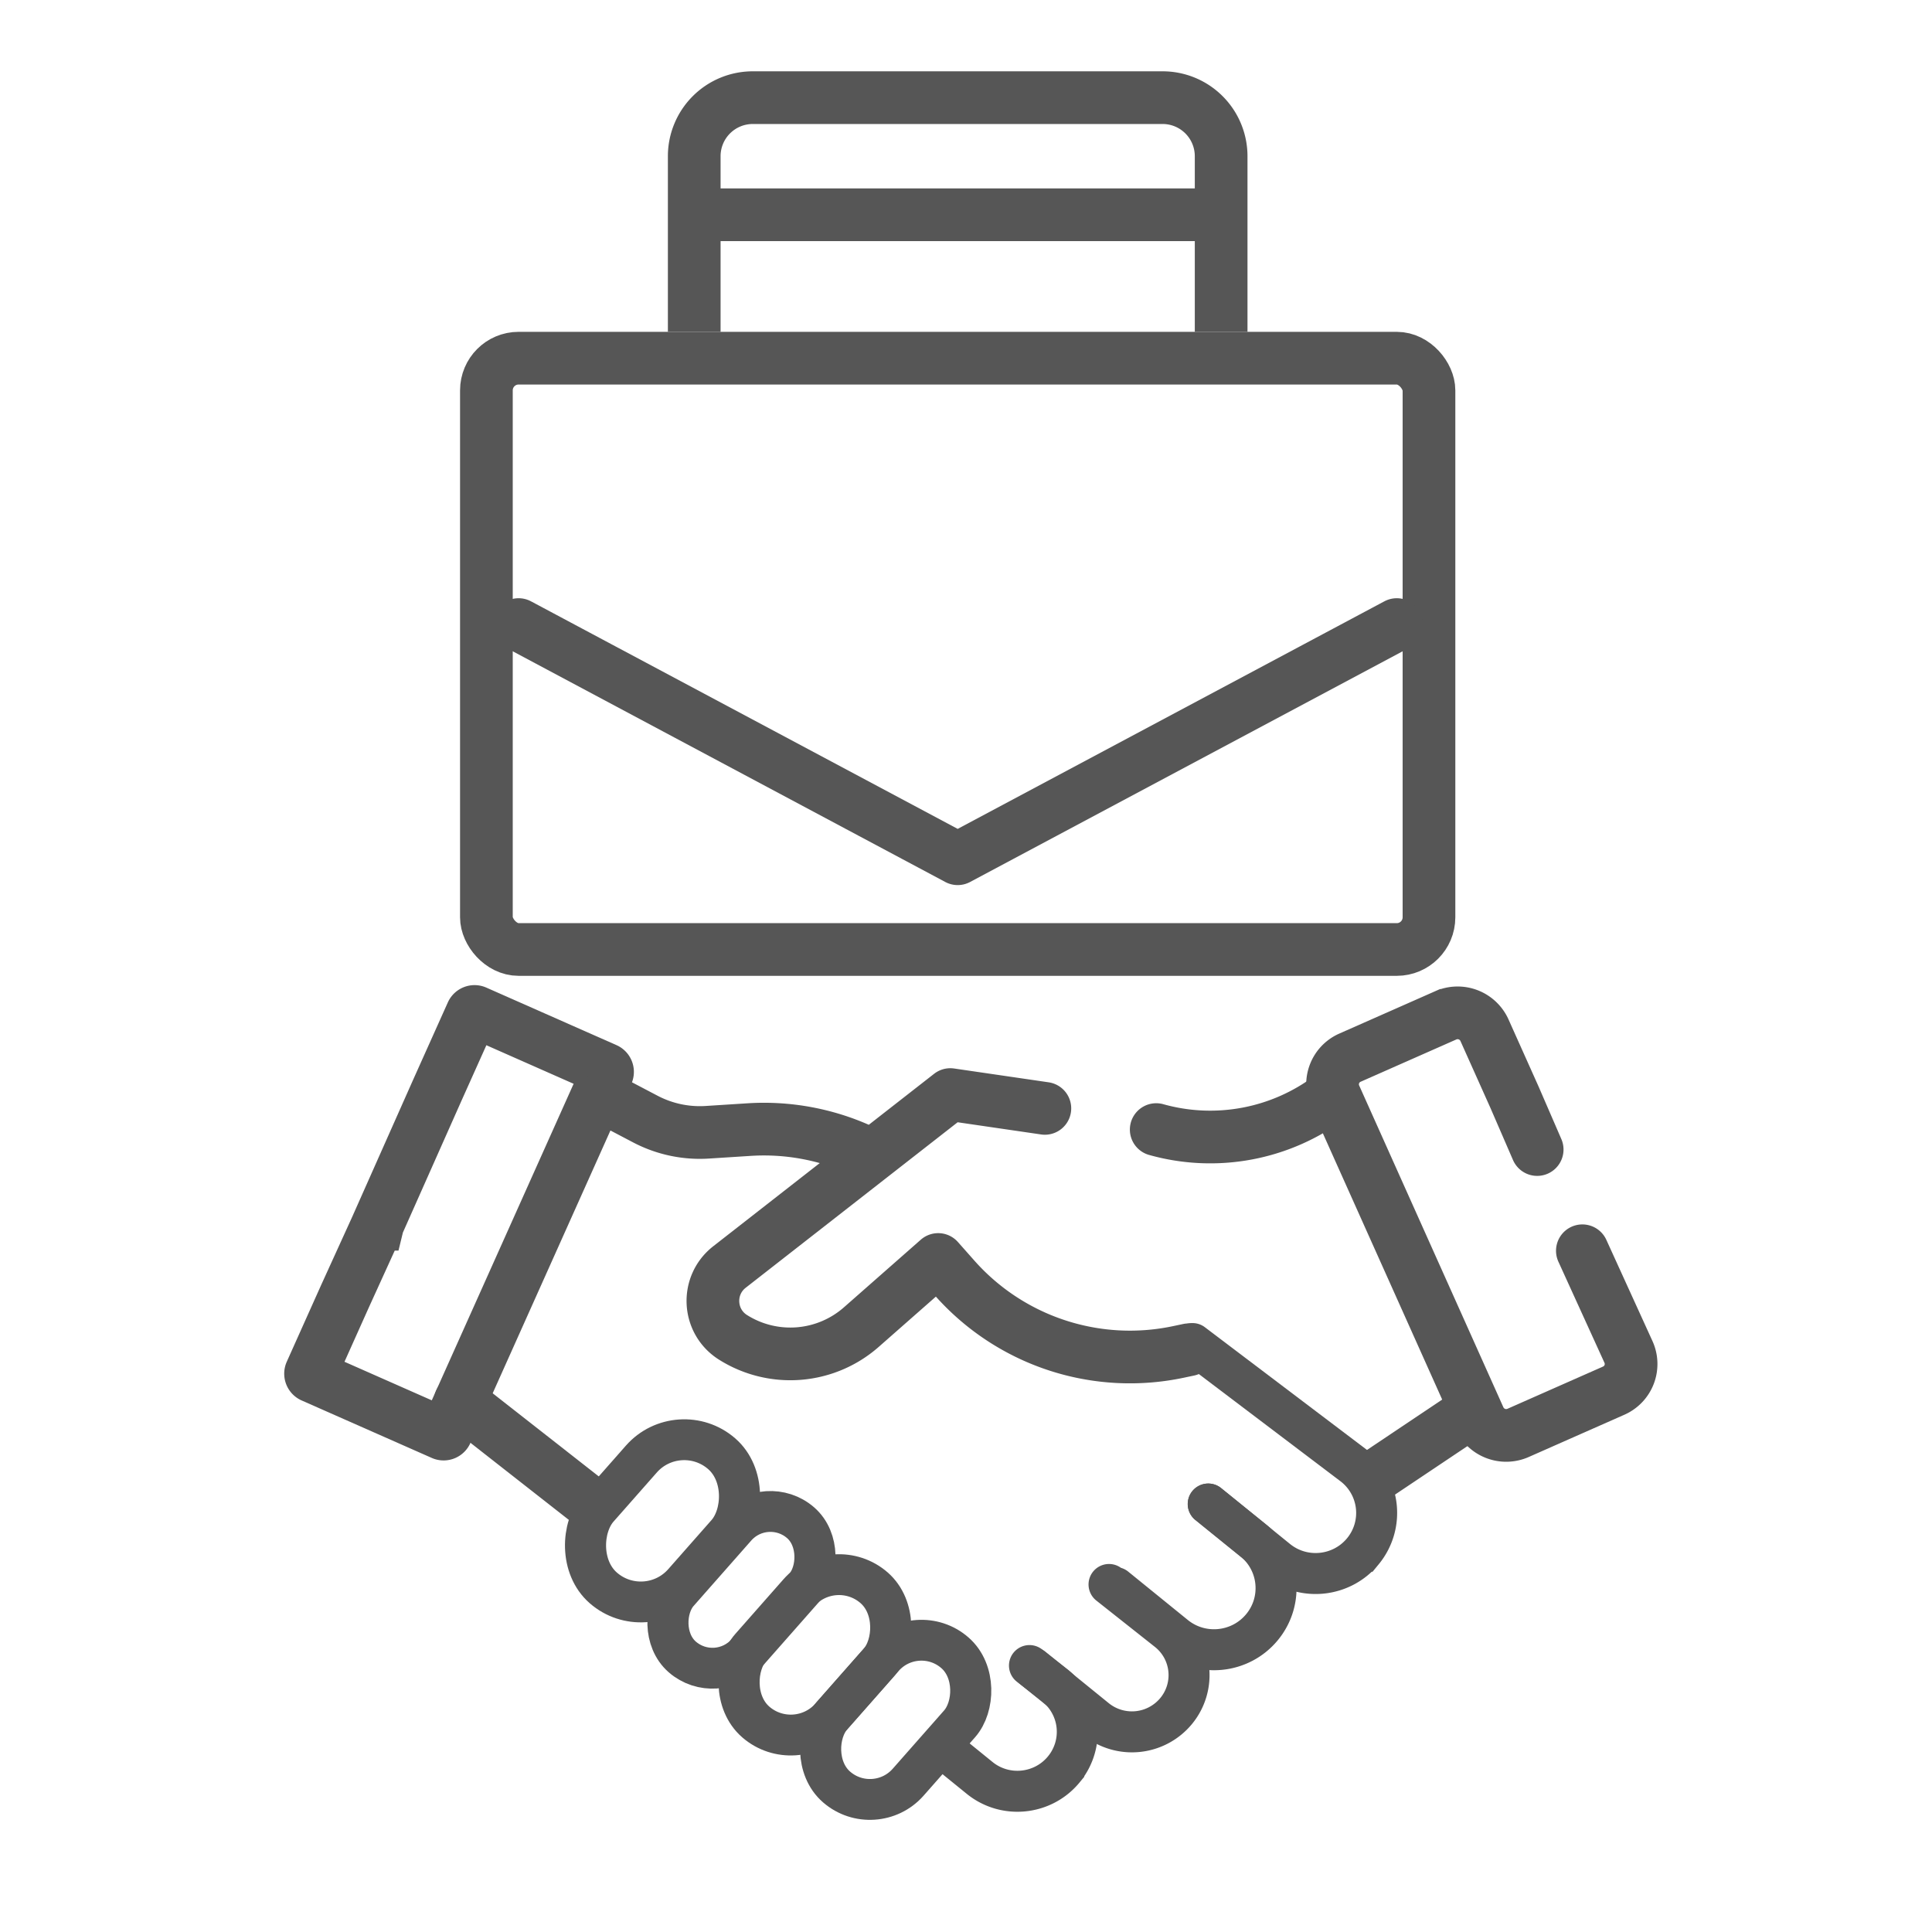
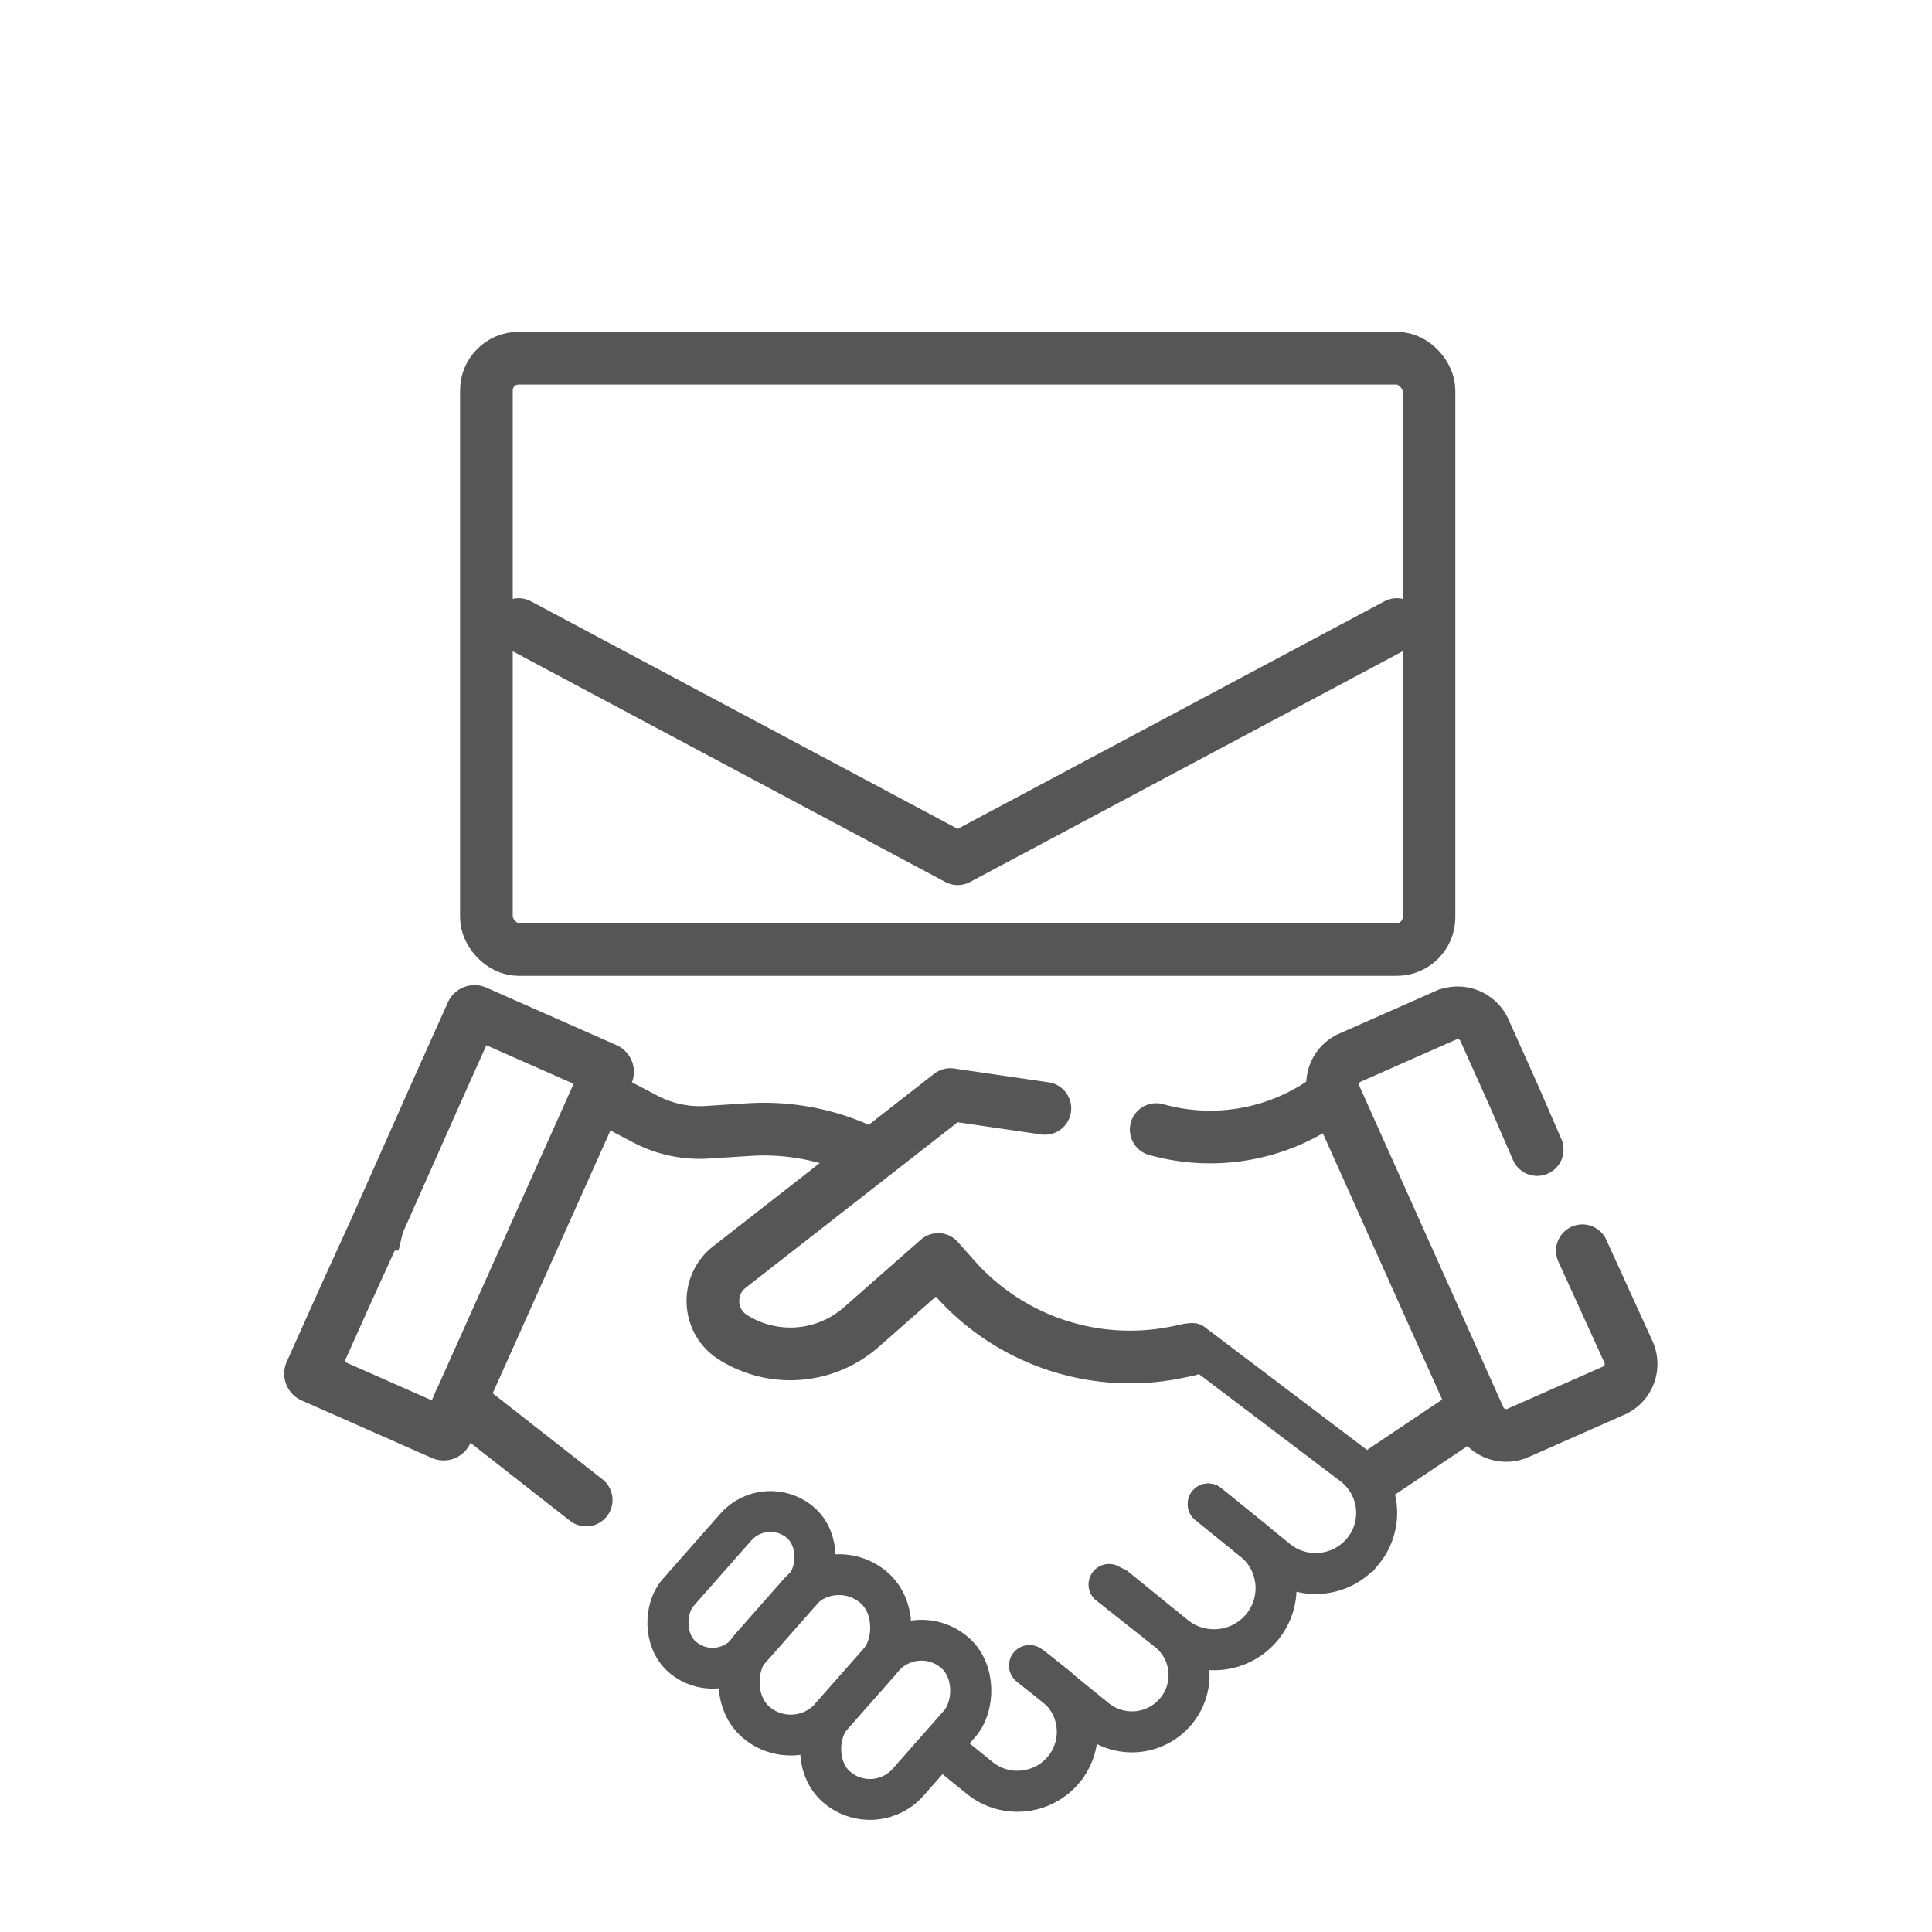
<svg xmlns="http://www.w3.org/2000/svg" width="33" height="33" fill="none">
  <mask id="a" fill="#fff">
    <rect x="13.858" y="7.668" width="5" height="3" rx=".5" />
  </mask>
  <rect x="13.858" y="7.668" width="5" height="3" rx=".5" stroke="#565656" stroke-width="1.8" mask="url(#a)" />
  <rect x="8.308" y="6.118" width="16.1" height="10.1" rx=".55" stroke="#565656" stroke-width=".9" />
-   <path d="M20.858 5.668v-3a1 1 0 0 0-1-1h-7a1 1 0 0 0-1 1v3M11.858 3.668h9" stroke="#565656" stroke-width=".9" />
  <path d="m23.858 10.668-7.5 4-7.5-4" stroke="#565656" stroke-width=".9" stroke-linecap="round" stroke-linejoin="round" />
  <path d="m27.028 21.364.787 1.727a.497.497 0 0 1-.251.662l-1.634.722a.503.503 0 0 1-.662-.254l-2.463-5.496a.497.497 0 0 1 .253-.659l1.636-.723a.503.503 0 0 1 .662.254l.513 1.145.387.893" stroke="#565656" stroke-width=".9" stroke-linecap="round" />
  <path d="m6.453 20.911.001-.004 1.02-2.295.586-1.306a.05.05 0 0 1 .066-.025l2.222.982a.05.05 0 0 1 .025.066l-2.75 6.137a.05.05 0 0 1-.066.025l-2.223-.982a.05.05 0 0 1-.025-.066l.585-1.305.559-1.227z" stroke="#565656" stroke-width=".9" />
-   <rect x=".033" y=".492" width="1.939" height="3.057" rx=".969" transform="matrix(.754 .656 -.661 .75 11.896 23.804)" stroke="#565656" stroke-width=".7" />
  <rect x=".033" y=".492" width="1.563" height="3.057" rx=".782" transform="matrix(.754 .656 -.661 .75 13.386 25.106)" stroke="#565656" stroke-width=".7" />
  <rect x=".033" y=".492" width="1.729" height="3.057" rx=".864" transform="matrix(.754 .656 -.661 .75 15.958 27.272)" stroke="#565656" stroke-width=".7" />
  <rect x=".033" y=".492" width="1.814" height="3.057" rx=".907" transform="matrix(.754 .656 -.661 .75 14.546 26.134)" stroke="#565656" stroke-width=".7" />
  <path d="M22.72 18.738v0a3.414 3.414 0 0 1-2.971.556v0M17.847 18.932l-1.615-.236-3.773 2.946c-.4.313-.37.928.06 1.2v0a1.836 1.836 0 0 0 2.193-.174l1.313-1.155.279.315a4 4 0 0 0 3.824 1.264l.175-.037M10.306 18.738l.718.377a2 2 0 0 0 1.056.225l.719-.046a4 4 0 0 1 1.904.35l.083.037M7.86 23.935l2.152 1.686M25.138 24.11l-1.559 1.044" stroke="#565656" stroke-width=".9" stroke-linecap="round" stroke-linejoin="round" />
  <path d="m19.05 27.116 1.018.826c.452.367 1.119.3 1.489-.15v0c.37-.45.303-1.113-.15-1.48l-.77-.622M17.637 28.486l1.082.878a.979.979 0 0 0 1.37-.138v0a.964.964 0 0 0-.145-1.37l-1.001-.792" stroke="#565656" stroke-width=".7" stroke-linecap="round" />
  <path d="m16.24 29.968.493.4c.436.354 1.08.289 1.437-.145v0a1.01 1.01 0 0 0-.159-1.44l-.427-.334M20.638 25.69l1.176.954c.445.361 1.1.295 1.465-.147v0a1.03 1.03 0 0 0-.174-1.477l-2.736-2.071" stroke="#565656" stroke-width=".7" stroke-linecap="round" />
</svg>